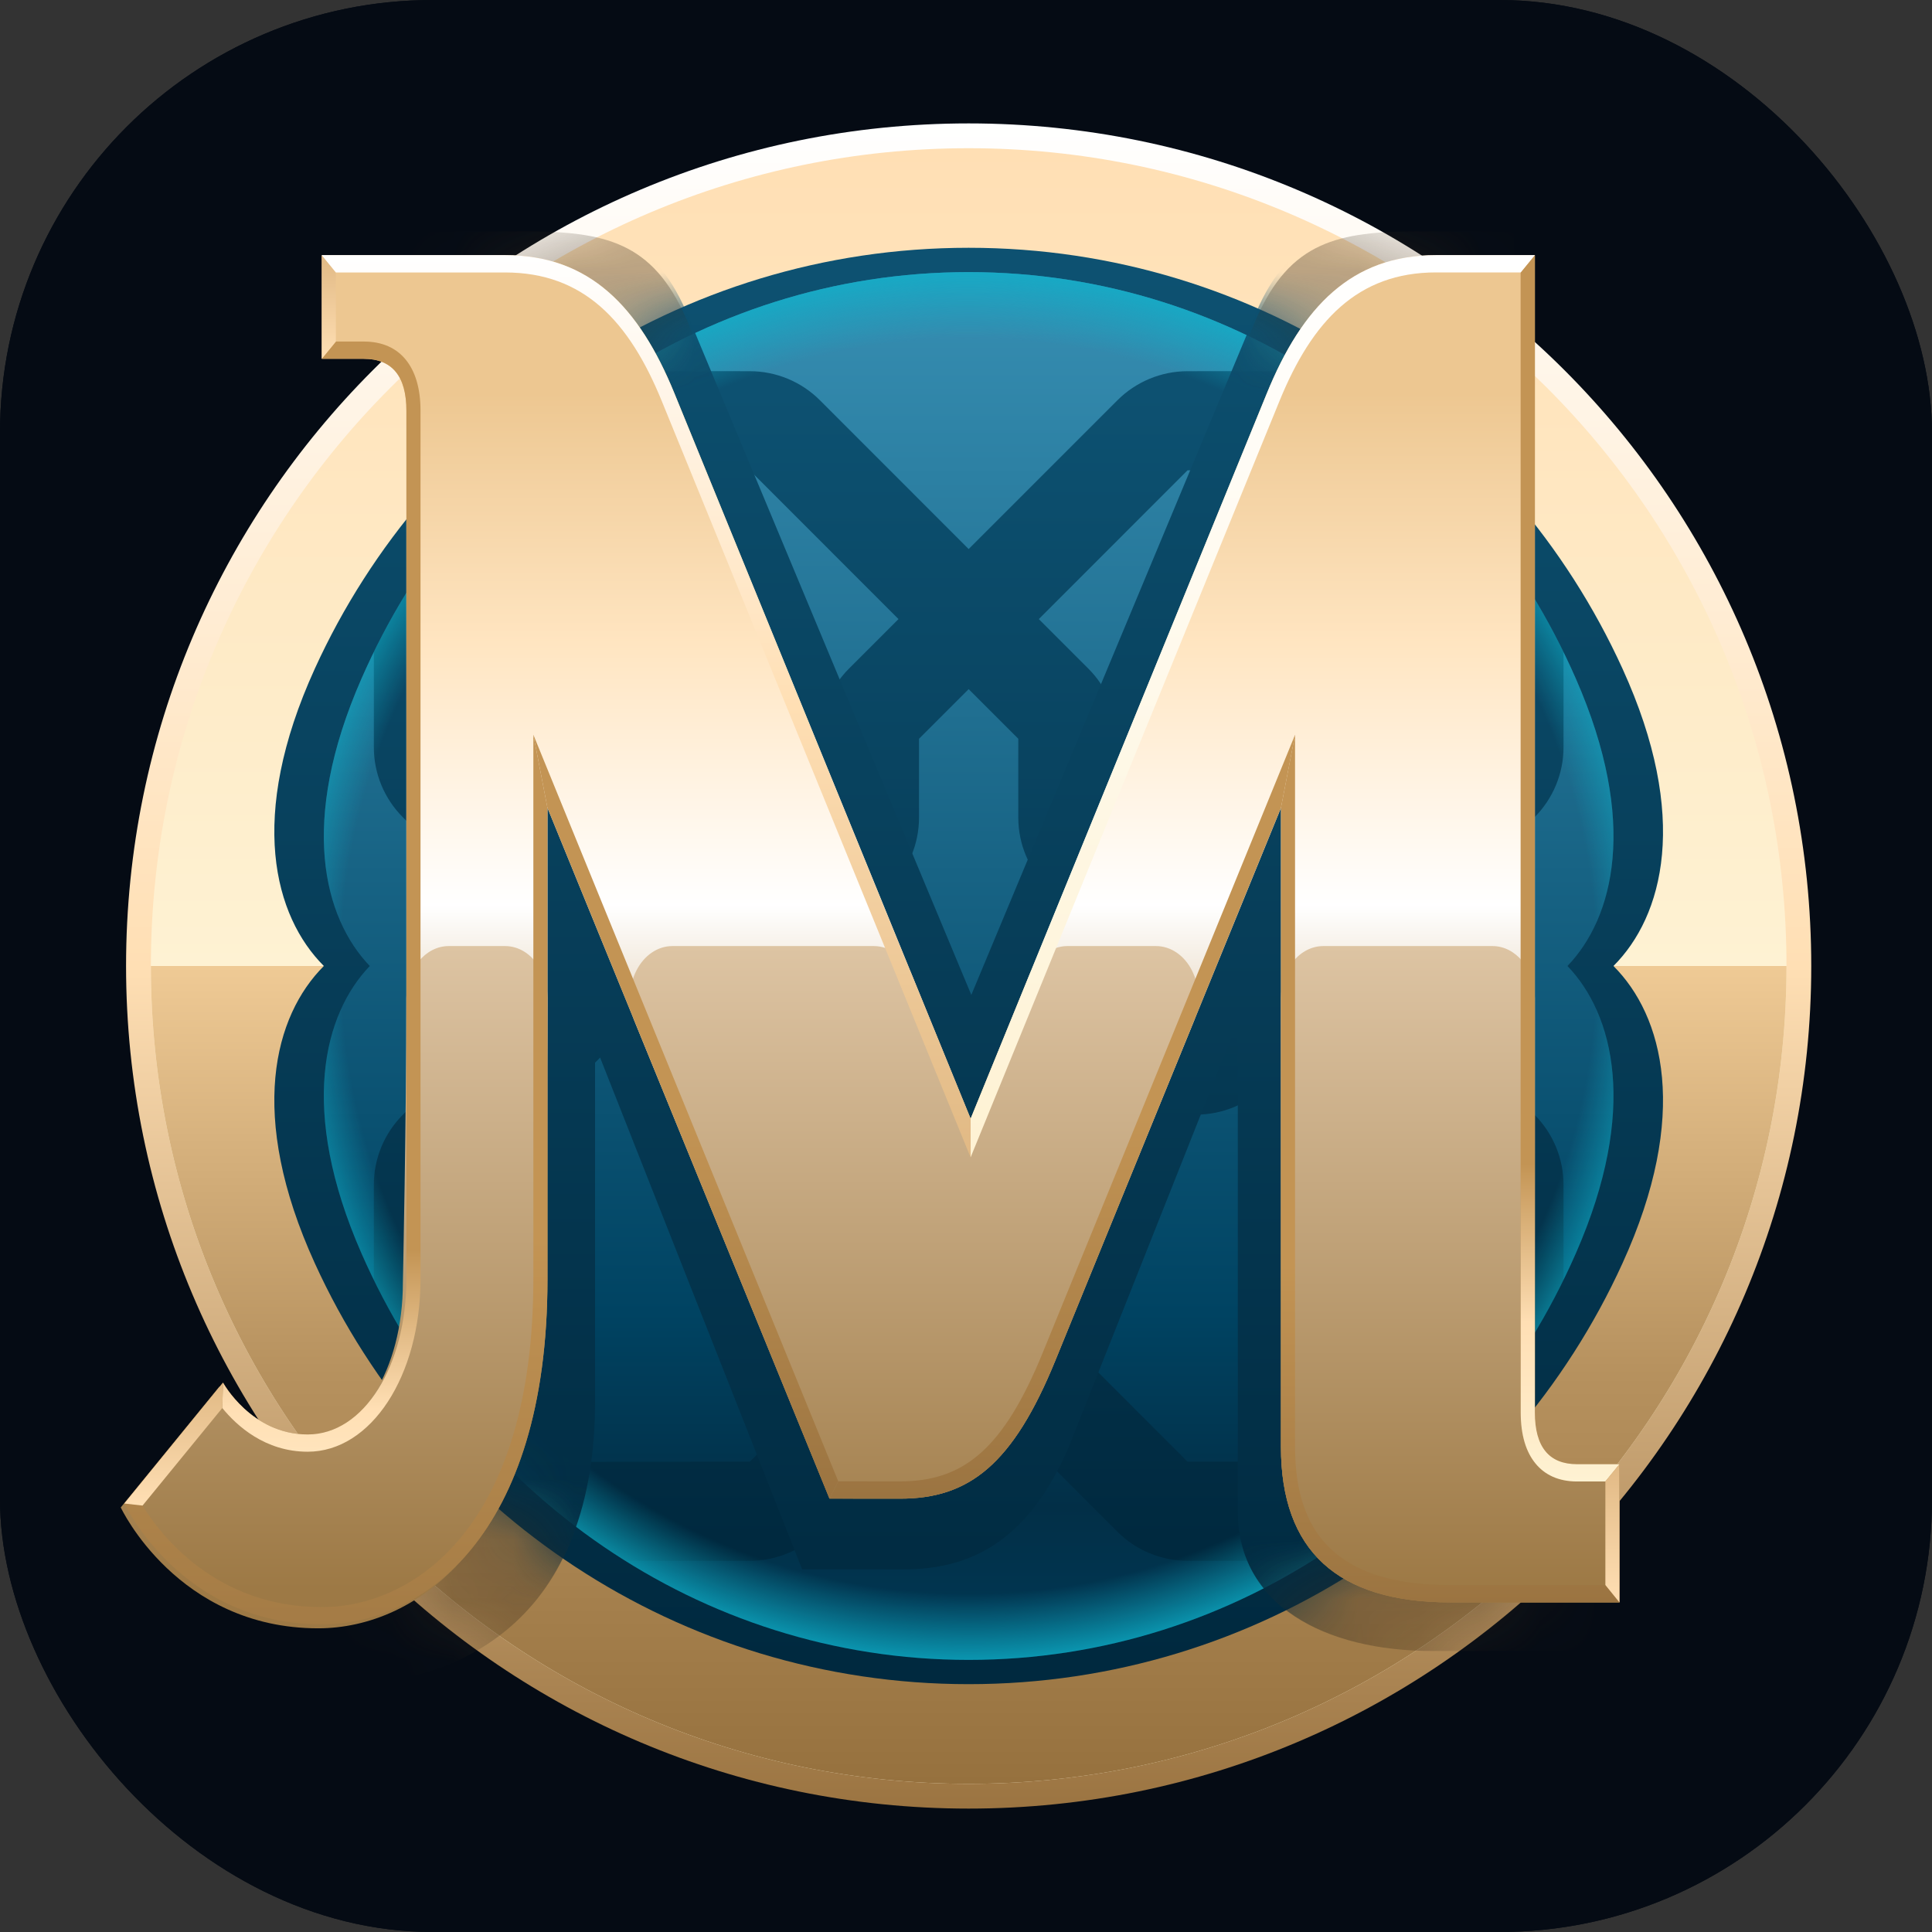
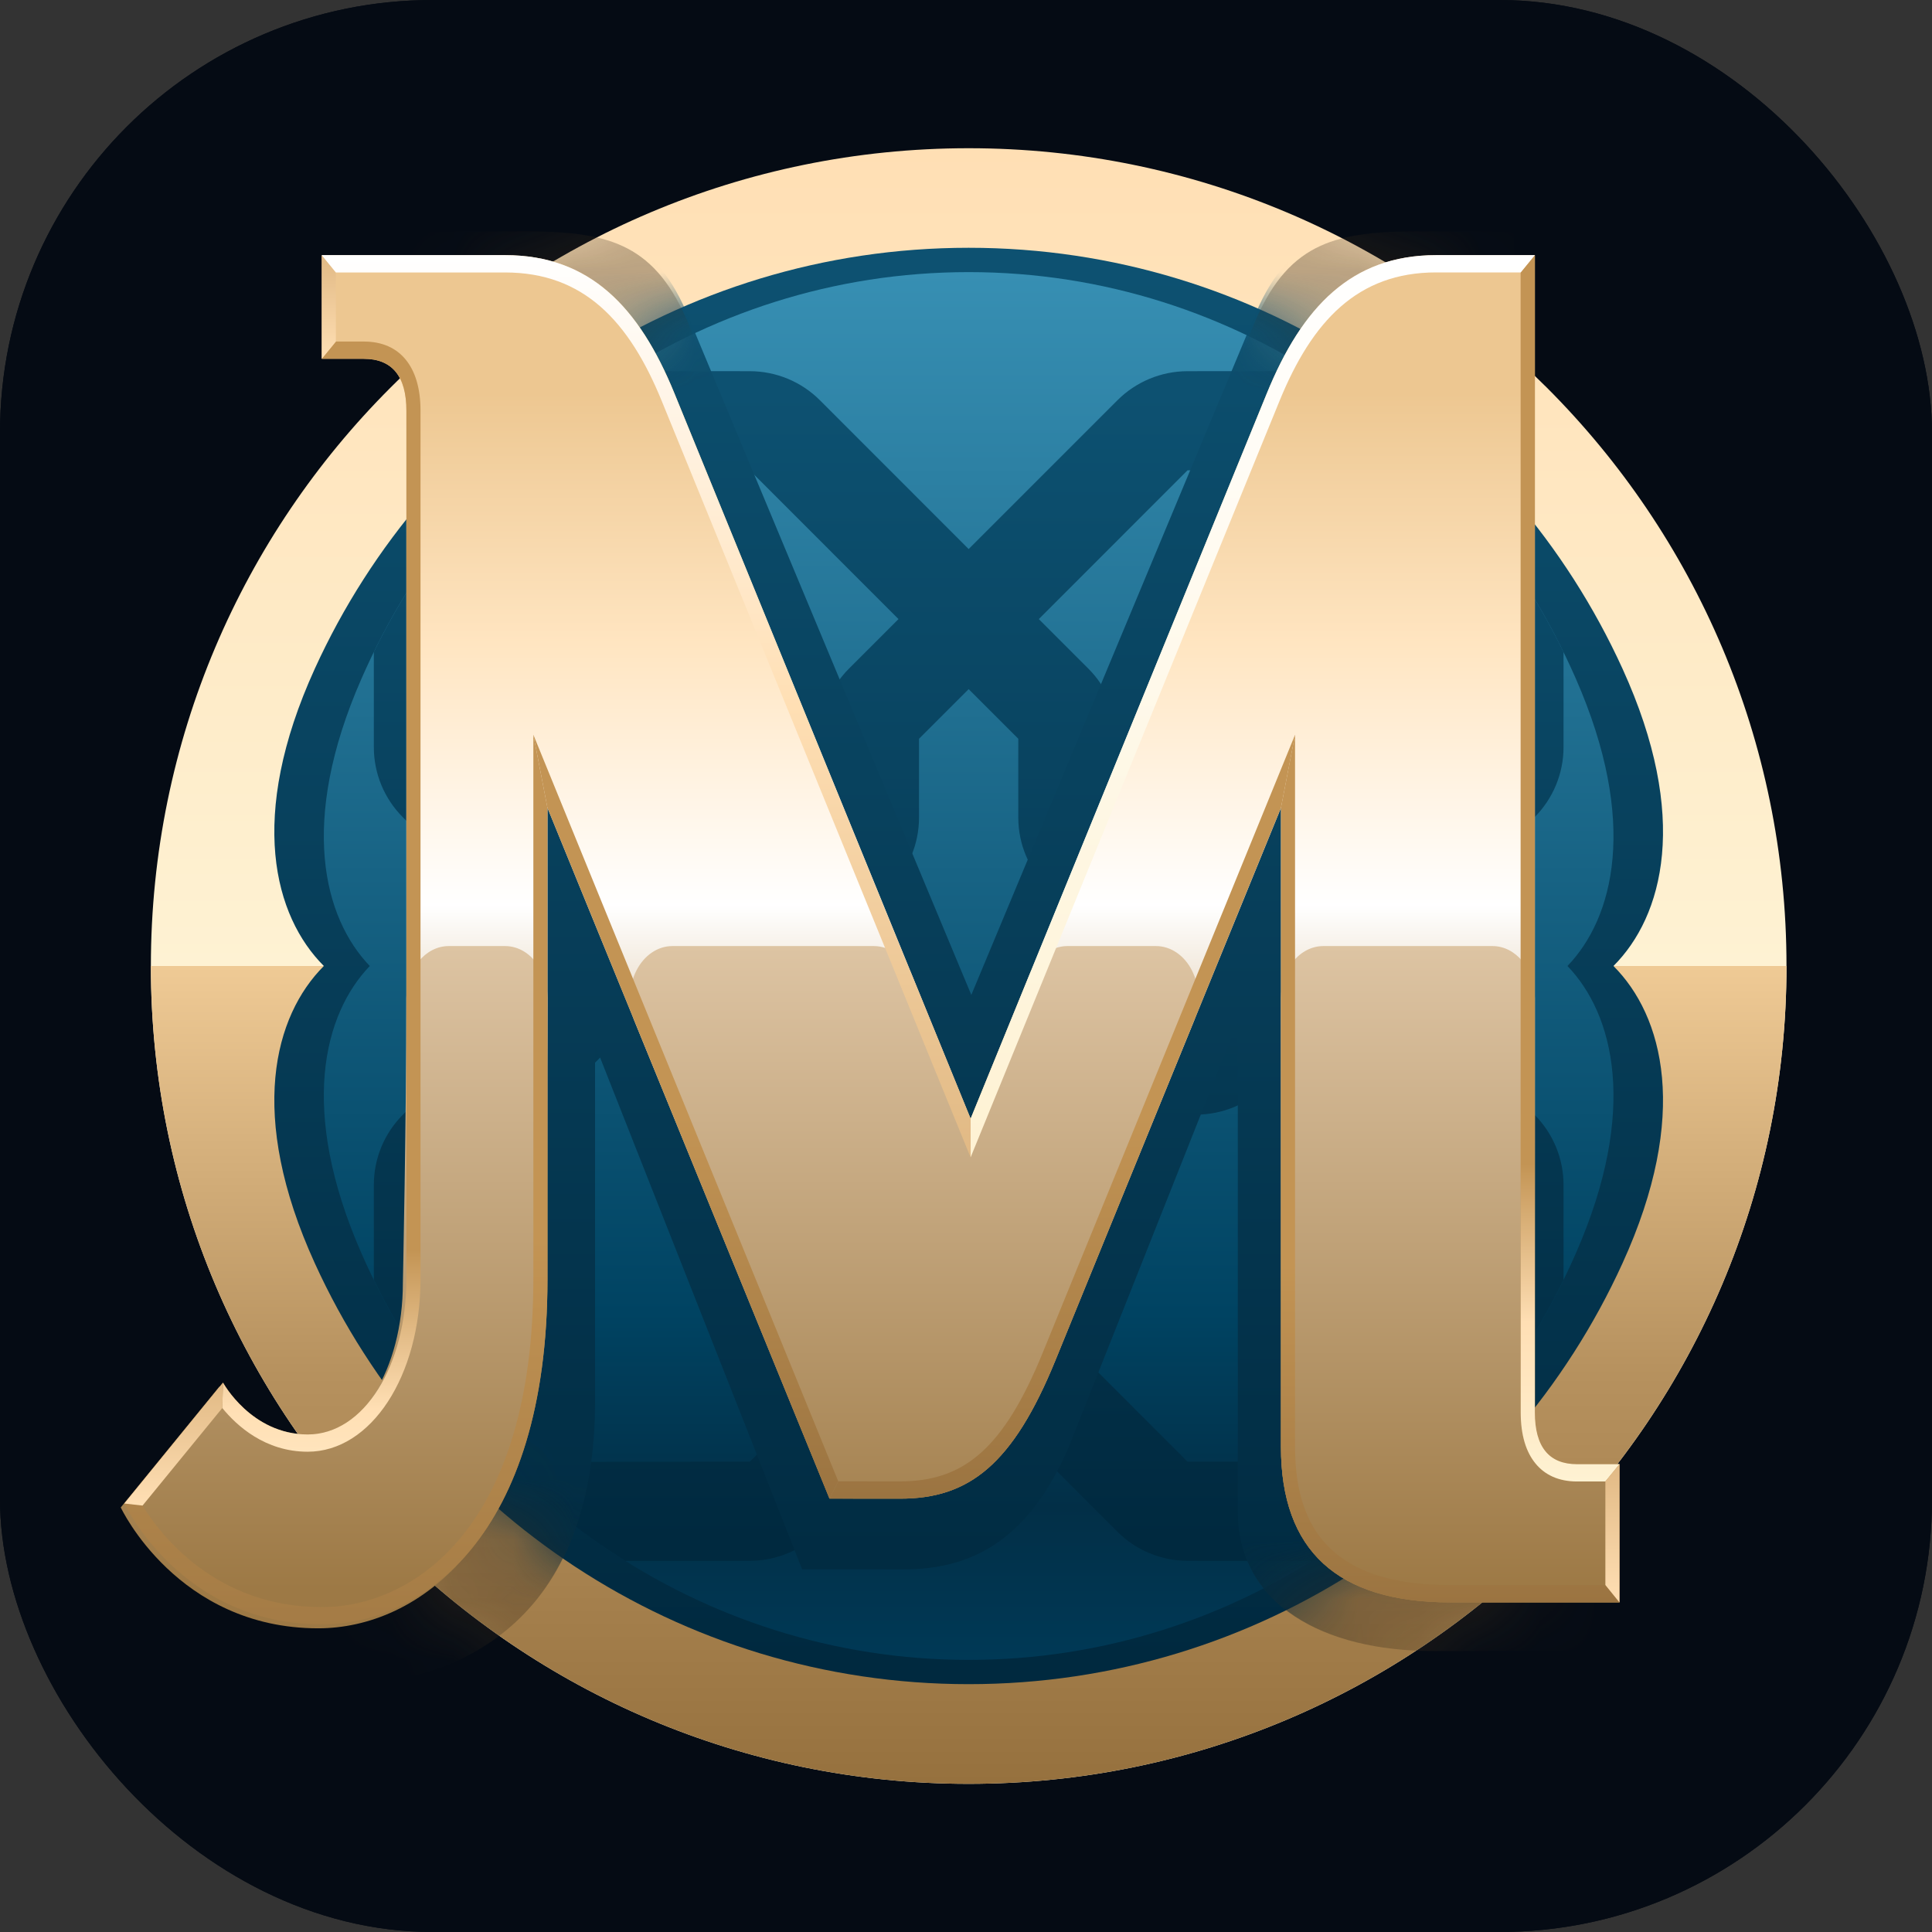
<svg xmlns="http://www.w3.org/2000/svg" width="32" height="32" viewBox="0 0 32 32" fill="none">
  <rect x="0" y="0" width="32" height="32" fill="#333333" stroke="none" />
  <g clip-path="url(#clip0_77582_500304)">
    <rect width="32" height="32" rx="7.167" fill="#050B14" />
    <rect width="32" height="32" fill="#050B14" />
-     <path d="M16.044 29.956C23.752 29.956 30 23.708 30 16C30 8.292 23.752 2.044 16.044 2.044C8.336 2.044 2.088 8.292 2.088 16C2.088 23.708 8.336 29.956 16.044 29.956Z" fill="url(#paint0_linear_77582_500304)" />
    <path d="M16.044 29.546C23.525 29.546 29.59 23.481 29.59 16C29.59 8.519 23.525 2.455 16.044 2.455C8.563 2.455 2.499 8.519 2.499 16C2.499 23.481 8.563 29.546 16.044 29.546Z" fill="url(#paint1_linear_77582_500304)" />
    <path fill-rule="evenodd" clip-rule="evenodd" d="M2.499 16H29.59C29.59 23.481 23.525 29.546 16.044 29.546C8.563 29.546 2.499 23.481 2.499 16Z" fill="url(#paint2_linear_77582_500304)" />
    <path fill-rule="evenodd" clip-rule="evenodd" d="M26.724 16C27.545 16.821 27.997 18.463 26.873 20.925C24.999 25.035 20.853 27.895 16.044 27.895C11.235 27.895 7.089 25.035 5.215 20.925C4.092 18.463 4.543 16.821 5.364 16C4.543 15.179 4.092 13.537 5.215 11.074C7.089 6.964 11.235 4.104 16.044 4.104C20.853 4.104 24.999 6.964 26.873 11.074C27.997 13.537 27.545 15.179 26.724 16Z" fill="url(#paint3_linear_77582_500304)" />
    <path fill-rule="evenodd" clip-rule="evenodd" d="M25.962 16C26.725 16.793 27.144 18.38 26.101 20.759C24.36 24.73 20.51 27.493 16.044 27.493C11.578 27.493 7.728 24.73 5.987 20.759C4.944 18.38 5.363 16.793 6.125 16C5.363 15.207 4.944 13.62 5.987 11.241C7.728 7.27 11.578 4.507 16.044 4.507C20.51 4.507 24.36 7.27 26.101 11.241C27.144 13.62 26.725 15.207 25.962 16Z" fill="url(#paint4_linear_77582_500304)" />
    <path fill-rule="evenodd" clip-rule="evenodd" d="M6.192 21.201V19.624C6.192 19.189 6.365 18.771 6.673 18.463L9.135 16L6.673 13.537C6.365 13.229 6.192 12.812 6.192 12.376V10.799C6.634 9.896 7.187 9.061 7.833 8.314V12.376L10.297 14.84L11.117 14.019C11.425 13.711 11.843 13.538 12.278 13.538H13.58V12.236C13.58 11.801 13.753 11.383 14.061 11.075L14.882 10.254L12.419 7.79L8.322 7.785C8.935 7.16 9.619 6.609 10.359 6.146L12.421 6.148C12.856 6.149 13.273 6.322 13.58 6.629L16.044 9.094L18.509 6.629C18.816 6.322 19.233 6.149 19.667 6.148L21.73 6.146C22.469 6.609 23.153 7.16 23.767 7.785L19.669 7.79L17.206 10.254L18.027 11.075C18.335 11.383 18.508 11.801 18.508 12.236V13.538H19.81C20.245 13.538 20.663 13.711 20.971 14.019L21.791 14.84L24.255 12.376V8.314C24.901 9.061 25.454 9.896 25.897 10.799V12.376C25.897 12.812 25.723 13.229 25.416 13.537L22.953 16L25.416 18.463C25.723 18.771 25.897 19.189 25.897 19.624V21.201C25.454 22.105 24.901 22.939 24.255 23.686V19.624L21.791 17.16L20.971 17.981C20.663 18.289 20.245 18.462 19.81 18.462H18.508V19.764C18.508 20.199 18.335 20.617 18.027 20.925L17.206 21.746L19.669 24.21L23.767 24.215C23.153 24.84 22.469 25.391 21.73 25.854L19.667 25.852C19.233 25.851 18.816 25.678 18.509 25.371L16.044 22.906L13.58 25.371C13.273 25.678 12.856 25.851 12.421 25.852L10.359 25.854C9.619 25.391 8.935 24.84 8.322 24.215L12.419 24.21L14.882 21.746L14.061 20.925C13.753 20.617 13.58 20.199 13.58 19.764V18.462H12.278C11.843 18.462 11.425 18.289 11.117 17.981L10.297 17.16L7.833 19.624V23.686C7.187 22.939 6.634 22.105 6.192 21.201ZM11.458 16L12.278 16.82H13.58C14.487 16.82 15.222 17.555 15.222 18.462V19.764L16.044 20.586L16.866 19.764V18.462C16.866 17.555 17.601 16.82 18.508 16.82H19.81L20.63 16L19.81 15.18H18.508C17.601 15.18 16.866 14.445 16.866 13.538V12.236L16.044 11.414L15.222 12.236V13.538C15.222 14.445 14.487 15.18 13.58 15.18H12.278L11.458 16Z" fill="url(#paint5_linear_77582_500304)" />
-     <path fill-rule="evenodd" clip-rule="evenodd" d="M25.962 16C26.725 16.793 27.144 18.38 26.101 20.759C24.36 24.73 20.51 27.493 16.044 27.493C11.578 27.493 7.728 24.73 5.987 20.759C4.944 18.38 5.363 16.793 6.125 16C5.363 15.207 4.944 13.62 5.987 11.241C7.728 7.27 11.578 4.507 16.044 4.507C20.51 4.507 24.36 7.27 26.101 11.241C27.144 13.62 26.725 15.207 25.962 16Z" fill="url(#paint6_radial_77582_500304)" />
    <mask id="mask0_77582_500304" style="mask-type:alpha" maskUnits="userSpaceOnUse" x="4" y="4" width="24" height="24">
      <path d="M16.044 27.851C22.589 27.851 27.895 22.545 27.895 16C27.895 9.455 22.589 4.149 16.044 4.149C9.499 4.149 4.193 9.455 4.193 16C4.193 22.545 9.499 27.851 16.044 27.851Z" fill="url(#paint7_linear_77582_500304)" />
    </mask>
    <g mask="url(#mask0_77582_500304)">
      <path fill-rule="evenodd" clip-rule="evenodd" d="M25.082 3.712L25.082 24.528C25.082 25.04 25.307 25.296 25.757 25.296H26.431V27.344H23.733C21.934 27.344 20.502 26.576 20.502 25.04V16.917L17.687 24.003C17.012 25.539 16.066 25.995 14.963 25.994L13.286 25.993L9.856 17.305V23.218C9.856 27.051 7.318 27.895 5.744 27.895C3.496 27.895 2.596 26.104 2.596 26.104L4.17 24.312C4.17 24.312 4.62 25.08 5.519 25.08C6.419 25.08 7.093 24.056 7.093 22.776L7.093 5.417C7.093 4.905 6.864 4.649 6.414 4.649H5.744V3.712H8.667C10.017 3.712 10.803 3.881 11.366 5.161L16.088 16.479L20.81 5.161C21.372 3.881 22.159 3.712 23.508 3.712H25.082Z" fill="url(#paint8_linear_77582_500304)" />
    </g>
    <g opacity="0.7">
      <mask id="mask1_77582_500304" style="mask-type:alpha" maskUnits="userSpaceOnUse" x="2" y="2" width="29" height="28">
        <path d="M16.044 2.044C23.752 2.044 30 8.293 30 16C30 23.708 23.752 29.956 16.044 29.956C8.337 29.956 2.088 23.708 2.088 16C2.088 8.292 8.337 2.044 16.044 2.044ZM16.044 4.15C9.499 4.15 4.194 9.455 4.194 16C4.194 22.545 9.499 27.851 16.044 27.851C22.589 27.851 27.895 22.545 27.895 16C27.895 9.455 22.589 4.15 16.044 4.15Z" fill="url(#paint9_linear_77582_500304)" />
      </mask>
      <g mask="url(#mask1_77582_500304)">
        <path fill-rule="evenodd" clip-rule="evenodd" d="M25.082 3.832L25.082 24.545C25.082 25.054 25.307 25.309 25.757 25.309H26.431V27.346H23.733C21.934 27.346 20.502 26.582 20.502 25.054V16.971L17.687 24.023C17.012 25.551 16.066 26.004 14.963 26.004L13.286 26.003L9.856 17.358V23.242C9.856 27.055 7.318 27.895 5.744 27.895C3.496 27.895 2.596 26.113 2.596 26.113L4.17 24.33C4.17 24.33 4.62 25.094 5.519 25.094C6.419 25.094 7.093 24.075 7.093 22.802L7.093 5.529C7.093 5.02 6.864 4.765 6.414 4.765H5.744V3.832H8.667C10.017 3.832 10.803 4.001 11.366 5.274L16.088 16.536L20.81 5.274C21.372 4.001 22.159 3.832 23.508 3.832H25.082Z" fill="#3C2F1D" fill-opacity="0.5" />
      </g>
    </g>
    <path fill-rule="evenodd" clip-rule="evenodd" d="M25.422 4.226V23.393C25.422 23.966 25.656 24.252 26.123 24.252H26.824V26.54H24.021C22.151 26.54 21.217 25.682 21.217 23.966V13.381L17.479 22.535C16.778 24.252 16.054 24.823 14.909 24.822L13.739 24.821L9.068 13.381V21.184C9.068 25.468 6.965 26.906 5.33 26.906C2.993 26.906 2.059 24.903 2.059 24.903L3.694 22.901C3.694 22.901 4.161 23.759 5.096 23.759C6.03 23.759 6.731 22.615 6.731 21.184V6.801C6.731 6.229 6.493 5.943 6.026 5.943H5.33V4.226H8.367C9.769 4.226 10.586 5.085 11.171 6.515L16.077 18.53L20.983 6.515C21.567 5.085 22.385 4.226 23.787 4.226H25.422Z" fill="url(#paint10_linear_77582_500304)" />
    <path fill-rule="evenodd" clip-rule="evenodd" d="M8.367 15.67C8.553 15.67 8.731 15.76 8.862 15.921C8.994 16.082 9.068 16.3 9.068 16.528C9.068 18.485 9.009 21.248 9.009 21.248C9.009 25.532 6.906 26.97 5.271 26.97C2.935 26.97 2 24.968 2 24.968L3.635 22.965C3.635 22.965 4.103 23.823 5.037 23.823C5.972 23.823 6.673 22.679 6.673 21.248C6.673 21.248 6.731 18.485 6.731 16.528C6.731 16.054 7.045 15.67 7.432 15.67C7.728 15.67 8.071 15.67 8.367 15.67ZM19.148 15.67C19.391 15.67 19.617 15.824 19.744 16.077C19.872 16.33 19.884 16.646 19.775 16.912C18.967 18.89 17.479 22.536 17.479 22.536C16.778 24.252 16.054 24.824 14.909 24.823L13.739 24.822C13.739 24.822 11.531 19.413 10.509 16.912C10.401 16.646 10.412 16.33 10.54 16.077C10.668 15.824 10.893 15.67 11.136 15.67C12.2 15.67 13.734 15.67 14.475 15.67C14.741 15.67 14.984 15.854 15.102 16.144C15.434 16.957 16.077 18.531 16.077 18.531C16.077 18.531 16.719 16.957 17.051 16.144C17.17 15.854 17.413 15.67 17.678 15.67C18.061 15.67 18.636 15.67 19.148 15.67ZM24.721 15.67C25.108 15.67 25.422 16.054 25.422 16.528C25.422 18.54 25.422 23.394 25.422 23.394C25.422 23.966 25.656 24.252 26.123 24.252H26.824V26.541H24.02C22.151 26.541 21.217 25.683 21.217 23.966V16.528C21.217 16.3 21.291 16.082 21.422 15.921C21.553 15.76 21.732 15.67 21.918 15.67C22.695 15.67 23.944 15.67 24.721 15.67Z" fill="url(#paint11_linear_77582_500304)" />
    <path fill-rule="evenodd" clip-rule="evenodd" d="M25.188 23.393V4.513L25.422 4.226V23.393C25.422 23.966 25.655 24.252 26.123 24.252H26.824L26.59 24.538H26.123C25.814 24.538 25.586 24.428 25.432 24.239C25.277 24.05 25.188 23.772 25.188 23.393Z" fill="url(#paint12_linear_77582_500304)" />
    <path fill-rule="evenodd" clip-rule="evenodd" d="M25.188 23.393V4.513L25.422 4.226V23.393C25.422 23.966 25.655 24.252 26.123 24.252H26.824L26.59 24.538H26.123C25.814 24.538 25.586 24.428 25.432 24.239C25.277 24.05 25.188 23.772 25.188 23.393Z" fill="url(#paint13_linear_77582_500304)" />
    <path fill-rule="evenodd" clip-rule="evenodd" d="M26.823 26.54H24.02C22.151 26.54 21.216 25.682 21.216 23.965V13.38L21.45 12.169V23.965C21.45 24.571 21.575 25.059 21.839 25.423C22.253 25.994 22.985 26.254 24.02 26.254H26.59L26.823 26.54Z" fill="url(#paint14_linear_77582_500304)" />
    <path fill-rule="evenodd" clip-rule="evenodd" d="M13.884 24.535L14.909 24.536C15.966 24.537 16.623 23.991 17.27 22.407L21.451 12.168L21.217 13.38L17.479 22.535C16.778 24.251 16.054 24.823 14.909 24.822L13.739 24.821L13.884 24.535Z" fill="url(#paint15_linear_77582_500304)" />
    <path fill-rule="evenodd" clip-rule="evenodd" d="M13.739 24.821L9.067 13.38L8.834 12.169L13.884 24.535L13.739 24.821Z" fill="url(#paint16_linear_77582_500304)" />
    <path fill-rule="evenodd" clip-rule="evenodd" d="M6.965 6.801V21.184C6.965 22.791 6.146 24.045 5.096 24.045C4.39 24.045 3.919 23.613 3.682 23.321L3.694 22.901C3.694 22.901 4.161 23.759 5.096 23.759C6.031 23.759 6.731 22.615 6.731 21.184V6.801C6.731 6.229 6.493 5.943 6.026 5.943H5.33L5.563 5.657H6.026C6.334 5.657 6.563 5.766 6.718 5.954C6.874 6.144 6.965 6.423 6.965 6.801Z" fill="url(#paint17_linear_77582_500304)" />
-     <path fill-rule="evenodd" clip-rule="evenodd" d="M5.563 4.513V5.657L5.329 5.943V4.226L5.563 4.513Z" fill="url(#paint18_linear_77582_500304)" />
+     <path fill-rule="evenodd" clip-rule="evenodd" d="M5.563 4.513V5.657L5.329 5.943V4.226Z" fill="url(#paint18_linear_77582_500304)" />
    <path fill-rule="evenodd" clip-rule="evenodd" d="M26.59 24.537V26.253L26.823 26.54V24.251L26.59 24.537Z" fill="url(#paint19_linear_77582_500304)" />
    <path fill-rule="evenodd" clip-rule="evenodd" d="M9.068 13.38V21.184C9.068 25.468 6.965 26.905 5.33 26.905C2.993 26.905 2.059 24.903 2.059 24.903L2.361 24.938C2.645 25.402 3.56 26.619 5.33 26.619C6.093 26.619 6.965 26.284 7.647 25.449C8.343 24.596 8.834 23.227 8.834 21.184V12.169L9.068 13.38Z" fill="url(#paint20_linear_77582_500304)" />
    <path fill-rule="evenodd" clip-rule="evenodd" d="M25.188 4.512H23.786C22.487 4.512 21.733 5.317 21.192 6.643L16.076 19.17V18.53L20.983 6.515C21.567 5.085 22.384 4.226 23.786 4.226H25.422L25.188 4.512Z" fill="url(#paint21_linear_77582_500304)" />
    <path fill-rule="evenodd" clip-rule="evenodd" d="M16.076 19.17L10.961 6.643C10.42 5.317 9.666 4.513 8.366 4.513H5.563L5.329 4.226H8.366C9.768 4.226 10.586 5.085 11.17 6.515L16.076 18.53V19.17Z" fill="url(#paint22_linear_77582_500304)" />
    <path d="M2.059 24.903L2.361 24.937L3.682 23.321L3.694 22.9L2.059 24.903Z" fill="url(#paint23_linear_77582_500304)" />
  </g>
  <defs>
    <linearGradient id="paint0_linear_77582_500304" x1="16.044" y1="29.956" x2="16.044" y2="2.044" gradientUnits="userSpaceOnUse">
      <stop stop-color="#9B7441" />
      <stop offset="0.5" stop-color="#FFDFB4" />
      <stop offset="1" stop-color="white" />
    </linearGradient>
    <linearGradient id="paint1_linear_77582_500304" x1="16.044" y1="2.455" x2="16.044" y2="16" gradientUnits="userSpaceOnUse">
      <stop stop-color="#FFDFB4" />
      <stop offset="1" stop-color="#FEF2D3" />
    </linearGradient>
    <linearGradient id="paint2_linear_77582_500304" x1="16.044" y1="16" x2="16.044" y2="29.546" gradientUnits="userSpaceOnUse">
      <stop stop-color="#EFCA95" />
      <stop offset="0.5" stop-color="#B6915E" />
      <stop offset="1" stop-color="#96713E" />
    </linearGradient>
    <linearGradient id="paint3_linear_77582_500304" x1="16.044" y1="27.493" x2="16.044" y2="4.507" gradientUnits="userSpaceOnUse">
      <stop stop-color="#00293F" />
      <stop offset="1" stop-color="#0D5171" />
    </linearGradient>
    <linearGradient id="paint4_linear_77582_500304" x1="16.044" y1="27.493" x2="16.044" y2="4.507" gradientUnits="userSpaceOnUse">
      <stop stop-color="#003956" />
      <stop offset="0.11" stop-color="#022F47" />
      <stop offset="0.25" stop-color="#004362" />
      <stop offset="1" stop-color="#378FB3" />
    </linearGradient>
    <linearGradient id="paint5_linear_77582_500304" x1="16.044" y1="25.521" x2="16.044" y2="6.479" gradientUnits="userSpaceOnUse">
      <stop stop-color="#00293F" />
      <stop offset="1" stop-color="#0D5171" />
    </linearGradient>
    <radialGradient id="paint6_radial_77582_500304" cx="0" cy="0" r="1" gradientUnits="userSpaceOnUse" gradientTransform="translate(16.044 16) rotate(-90) scale(11.895)">
      <stop stop-color="#0EB1CA" stop-opacity="0" />
      <stop offset="0.88" stop-color="#0EB1CA" stop-opacity="0" />
      <stop offset="1" stop-color="#0EB1CA" />
    </radialGradient>
    <linearGradient id="paint7_linear_77582_500304" x1="16.044" y1="27.851" x2="16.044" y2="4.149" gradientUnits="userSpaceOnUse">
      <stop stop-color="#9B7441" />
      <stop offset="0.5" stop-color="#FFDFB4" />
      <stop offset="1" stop-color="white" />
    </linearGradient>
    <linearGradient id="paint8_linear_77582_500304" x1="14.514" y1="27.487" x2="14.514" y2="4.12" gradientUnits="userSpaceOnUse">
      <stop stop-color="#00293F" />
      <stop offset="1" stop-color="#0D5171" />
    </linearGradient>
    <linearGradient id="paint9_linear_77582_500304" x1="16.044" y1="29.956" x2="16.044" y2="2.044" gradientUnits="userSpaceOnUse">
      <stop stop-color="#9B7441" />
      <stop offset="0.5" stop-color="#FFDFB4" />
      <stop offset="1" stop-color="white" />
    </linearGradient>
    <linearGradient id="paint10_linear_77582_500304" x1="34.027" y1="24.538" x2="34.027" y2="6.515" gradientUnits="userSpaceOnUse">
      <stop stop-color="#9B7643" />
      <stop offset="0.27" stop-color="#C9A470" />
      <stop offset="0.53" stop-color="white" />
      <stop offset="0.77" stop-color="#FFE5C1" />
      <stop offset="1" stop-color="#EDC791" />
    </linearGradient>
    <linearGradient id="paint11_linear_77582_500304" x1="22.619" y1="15.67" x2="22.619" y2="26.32" gradientUnits="userSpaceOnUse">
      <stop stop-color="#DDC4A3" />
      <stop offset="1" stop-color="#9D7945" />
    </linearGradient>
    <linearGradient id="paint12_linear_77582_500304" x1="25.983" y1="26.259" x2="25.983" y2="21.439" gradientUnits="userSpaceOnUse">
      <stop stop-color="#9B7441" />
      <stop offset="0.5" stop-color="#C39454" />
      <stop offset="1" stop-color="#C39454" />
    </linearGradient>
    <linearGradient id="paint13_linear_77582_500304" x1="24.352" y1="24.538" x2="24.352" y2="14.02" gradientUnits="userSpaceOnUse">
      <stop stop-color="#FEF2D3" />
      <stop offset="0.25" stop-color="#FFDFB4" />
      <stop offset="0.5" stop-color="#C39454" />
      <stop offset="1" stop-color="#C39454" />
    </linearGradient>
    <linearGradient id="paint14_linear_77582_500304" x1="20.469" y1="26.54" x2="20.469" y2="15.361" gradientUnits="userSpaceOnUse">
      <stop stop-color="#9B7441" />
      <stop offset="0.5" stop-color="#C39454" />
      <stop offset="1" stop-color="#C39454" />
    </linearGradient>
    <linearGradient id="paint15_linear_77582_500304" x1="13.911" y1="24.822" x2="13.911" y2="12.169" gradientUnits="userSpaceOnUse">
      <stop stop-color="#9B7441" />
      <stop offset="0.5" stop-color="#C39454" />
      <stop offset="1" stop-color="#C39454" />
    </linearGradient>
    <linearGradient id="paint16_linear_77582_500304" x1="13.884" y1="24.821" x2="13.884" y2="12.169" gradientUnits="userSpaceOnUse">
      <stop stop-color="#9B7441" />
      <stop offset="0.5" stop-color="#C39454" />
      <stop offset="1" stop-color="#C39454" />
    </linearGradient>
    <linearGradient id="paint17_linear_77582_500304" x1="2.003" y1="25.968" x2="2.003" y2="15.45" gradientUnits="userSpaceOnUse">
      <stop stop-color="#FEF2D3" />
      <stop offset="0.25" stop-color="#FFDFB4" />
      <stop offset="0.5" stop-color="#C39454" />
      <stop offset="1" stop-color="#C39454" />
    </linearGradient>
    <linearGradient id="paint18_linear_77582_500304" x1="5.329" y1="4.226" x2="5.329" y2="5.943" gradientUnits="userSpaceOnUse">
      <stop stop-color="#E1B984" />
      <stop offset="1" stop-color="#FFDFB4" />
    </linearGradient>
    <linearGradient id="paint19_linear_77582_500304" x1="26.823" y1="24.251" x2="26.823" y2="26.54" gradientUnits="userSpaceOnUse">
      <stop stop-color="#E1B984" />
      <stop offset="1" stop-color="#FFDFB4" />
    </linearGradient>
    <linearGradient id="paint20_linear_77582_500304" x1="9.068" y1="28.828" x2="9.068" y2="12.169" gradientUnits="userSpaceOnUse">
      <stop stop-color="#9B7441" />
      <stop offset="0.5" stop-color="#C39454" />
      <stop offset="1" stop-color="#C39454" />
    </linearGradient>
    <linearGradient id="paint21_linear_77582_500304" x1="25.239" y1="4.226" x2="25.239" y2="19.17" gradientUnits="userSpaceOnUse">
      <stop stop-color="white" />
      <stop offset="1" stop-color="#FEF2D3" />
    </linearGradient>
    <linearGradient id="paint22_linear_77582_500304" x1="15.866" y1="4.226" x2="15.866" y2="19.17" gradientUnits="userSpaceOnUse">
      <stop stop-color="white" />
      <stop offset="0.5" stop-color="#FFDFB4" />
      <stop offset="1" stop-color="#E1B984" />
    </linearGradient>
    <linearGradient id="paint23_linear_77582_500304" x1="2.059" y1="22.9" x2="2.059" y2="24.938" gradientUnits="userSpaceOnUse">
      <stop stop-color="#E1B984" />
      <stop offset="1" stop-color="#FFDFB4" />
    </linearGradient>
    <clipPath id="clip0_77582_500304">
      <rect width="32" height="32" rx="7.167" fill="white" />
    </clipPath>
  </defs>
</svg>